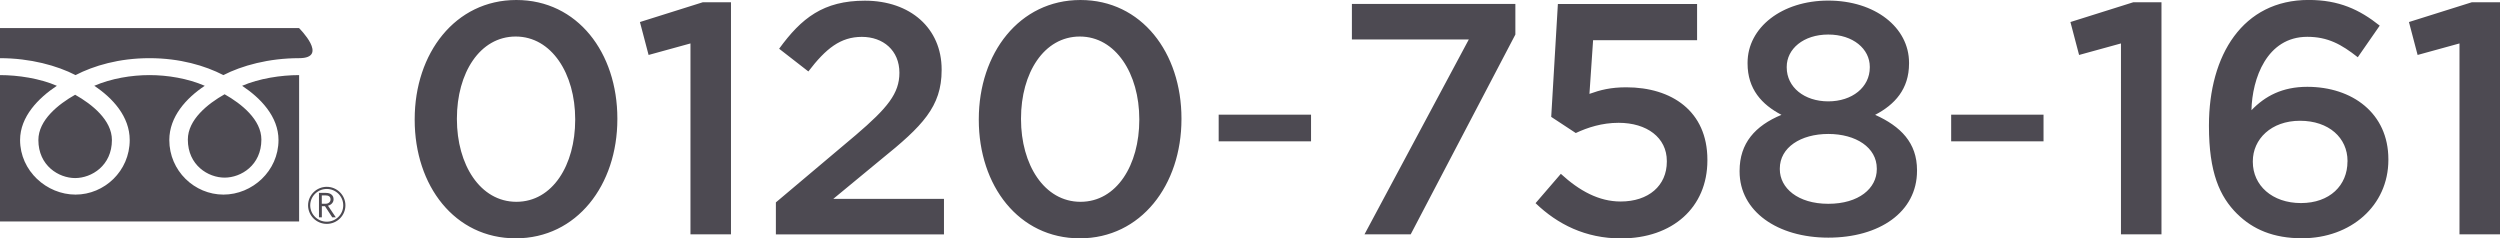
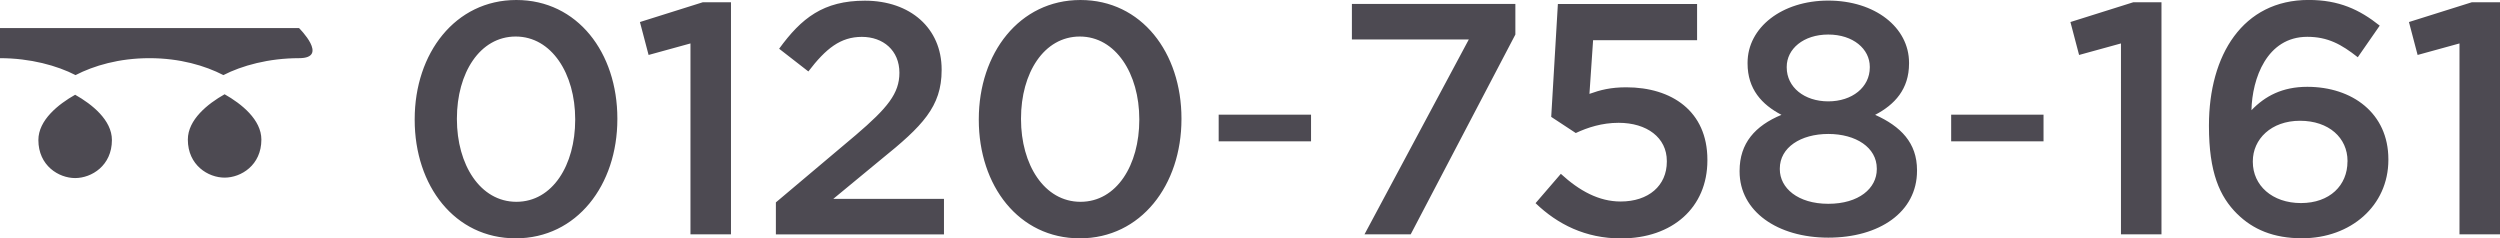
<svg xmlns="http://www.w3.org/2000/svg" id="_レイヤー_2" data-name="レイヤー 2" viewBox="0 0 514 49">
  <defs>
    <style>.cls-1{fill:#4d4a52}</style>
  </defs>
  <g id="header_footer" data-name="header&amp;amp;footer">
    <path class="cls-1" d="M85.26 24.64v-.14c0-13.54 8.33-24.5 20.9-24.5s20.77 10.83 20.77 24.36v.14c0 13.54-8.33 24.5-20.9 24.5S85.26 38.17 85.26 24.64zm33 0v-.14c0-9.34-4.85-16.99-12.23-16.99s-12.09 7.51-12.09 16.85v.14c0 9.34 4.78 16.99 12.23 16.99s12.09-7.58 12.09-16.85zm23.7-15.71l-8.61 2.37-1.78-6.77L144.48.47h5.81v47.71h-8.33V8.93zm17.55 32.69l16.46-13.87c6.49-5.55 8.95-8.53 8.95-12.79 0-4.6-3.35-7.38-7.72-7.38s-7.38 2.37-11 7.11l-6.01-4.67c4.58-6.3 9.09-9.88 17.63-9.88 9.36 0 15.78 5.68 15.78 14.14v.14c0 7.51-3.96 11.51-12.43 18.34l-9.84 8.12h22.75v7.31h-34.56v-6.56zm41.73-16.98v-.14c0-13.54 8.33-24.5 20.9-24.5s20.77 10.83 20.77 24.36v.14c0 13.54-8.33 24.5-20.9 24.5s-20.77-10.83-20.77-24.36zm33 0v-.14c0-9.34-4.85-16.99-12.23-16.99s-12.09 7.51-12.09 16.85v.14c0 9.34 4.78 16.99 12.23 16.99s12.09-7.58 12.09-16.85zm16.32-1.06h18.99v5.48h-18.99v-5.48zm51.43-15.46h-24.04V.81h33.61V7.1l-21.52 41.08h-9.5l21.45-40.07zm13.73 33.64l5.19-6.02c3.83 3.52 7.85 5.69 12.29 5.69 5.74 0 9.5-3.25 9.5-8.19v-.14c0-4.81-4.1-7.85-9.91-7.85-3.41 0-6.35.95-8.81 2.1l-5.05-3.32L320.3.82h28.62v7.45h-21.38l-.75 11.03c2.25-.81 4.37-1.35 7.58-1.35 9.29 0 16.67 4.87 16.67 14.89v.14c0 9.68-7.17 16.04-17.76 16.04-7.31 0-13.05-2.91-17.56-7.24zm41.94-6.5v-.14c0-5.69 3.21-9.27 8.61-11.51-4.03-2.1-6.97-5.28-6.97-10.56v-.14c0-7.24 7.04-12.79 16.6-12.79s16.6 5.48 16.6 12.79v.14c0 5.28-2.94 8.46-6.97 10.56 5.26 2.37 8.61 5.75 8.61 11.37v.14c0 8.53-7.79 13.74-18.24 13.74s-18.24-5.41-18.24-13.6zm28.21-.47v-.14c0-4.33-4.3-7.11-9.97-7.11s-9.97 2.78-9.97 7.11v.14c0 3.86 3.69 7.11 9.97 7.11s9.97-3.18 9.97-7.11zm-1.44-20.92v-.14c0-3.66-3.42-6.63-8.54-6.63s-8.54 2.98-8.54 6.63v.14c0 4.06 3.62 6.97 8.54 6.97s8.54-2.91 8.54-6.97zm16.73 9.71h18.99v5.48h-18.99v-5.48zm34.91-14.65l-8.61 2.37-1.78-6.77L438.59.47h5.81v47.71h-8.33V8.93zm23.9 35.06c-3.62-3.59-5.81-8.53-5.81-18.07v-.14c0-14.48 6.97-25.79 20.49-25.79 6.22 0 10.45 1.96 14.62 5.28l-4.51 6.5c-3.35-2.64-6.15-4.2-10.38-4.2-8.33 0-11.34 8.6-11.48 15.09 2.8-2.91 6.35-4.81 11.48-4.81 9.22 0 16.67 5.41 16.67 14.89v.14c0 9.41-7.72 16.11-17.76 16.11-5.87 0-10.11-1.83-13.32-5.01zm22.68-10.76v-.14c0-4.74-3.83-8.26-9.77-8.26s-9.7 3.79-9.7 8.32v.14c0 4.81 3.96 8.46 9.9 8.46s9.56-3.66 9.56-8.53zm23.02-24.3l-8.61 2.37-1.78-6.77L508.19.47H514v47.71h-8.33V8.93zM0 11.96c6.24 0 11.77 1.54 15.53 3.48 3.76-1.94 8.95-3.48 15.2-3.48s11.44 1.54 15.2 3.48c3.76-1.94 9.3-3.48 15.55-3.48s0-6.19 0-6.19H0v6.2zM38.62 28.7c0 5.27 4.18 7.82 7.56 7.82s7.56-2.55 7.56-7.82c0-4.09-4.09-7.36-7.56-9.32-3.47 1.96-7.56 5.22-7.56 9.32zm-30.73.09c0 5.27 4.19 7.82 7.56 7.82s7.56-2.55 7.56-7.82c0-4.09-4.09-7.36-7.56-9.31-3.47 1.96-7.56 5.22-7.56 9.31z" />
-     <path class="cls-1" d="M61.49 15.44c-3.7 0-8.18.68-11.71 2.2 3.8 2.52 7.48 6.33 7.48 11.15 0 6.37-5.39 11.22-11.32 11.22s-11.13-4.86-11.13-11.22c0-4.81 3.49-8.63 7.29-11.15-3.52-1.52-7.66-2.2-11.36-2.2s-7.84.68-11.36 2.2c3.8 2.52 7.29 6.33 7.29 11.15 0 6.37-5.21 11.22-11.14 11.22s-11.4-4.86-11.4-11.22c0-4.81 3.76-8.63 7.56-11.15-3.51-1.52-7.99-2.2-11.69-2.2s0 30.09 0 30.09h61.5v-30.1zm1.85 26.78c0 2.1 1.72 3.81 3.84 3.81s3.84-1.71 3.84-3.81-1.73-3.81-3.84-3.81-3.84 1.71-3.84 3.81m.44 0c0-1.85 1.52-3.37 3.4-3.37s3.39 1.51 3.39 3.37-1.52 3.36-3.39 3.36-3.4-1.51-3.4-3.36z" />
-     <path class="cls-1" d="M69.05 44.69h-.74l-1.49-2.29h-.65v2.29h-.59v-5.03h1.44c.48 0 .86.11 1.14.35.28.23.42.56.42.97 0 .31-.1.58-.31.82-.2.24-.49.4-.84.49l1.62 2.41m-2.88-2.81h.74c.31 0 .56-.08.76-.25.2-.17.29-.38.29-.63 0-.56-.35-.84-1.04-.84h-.76v1.72z" />
  </g>
</svg>